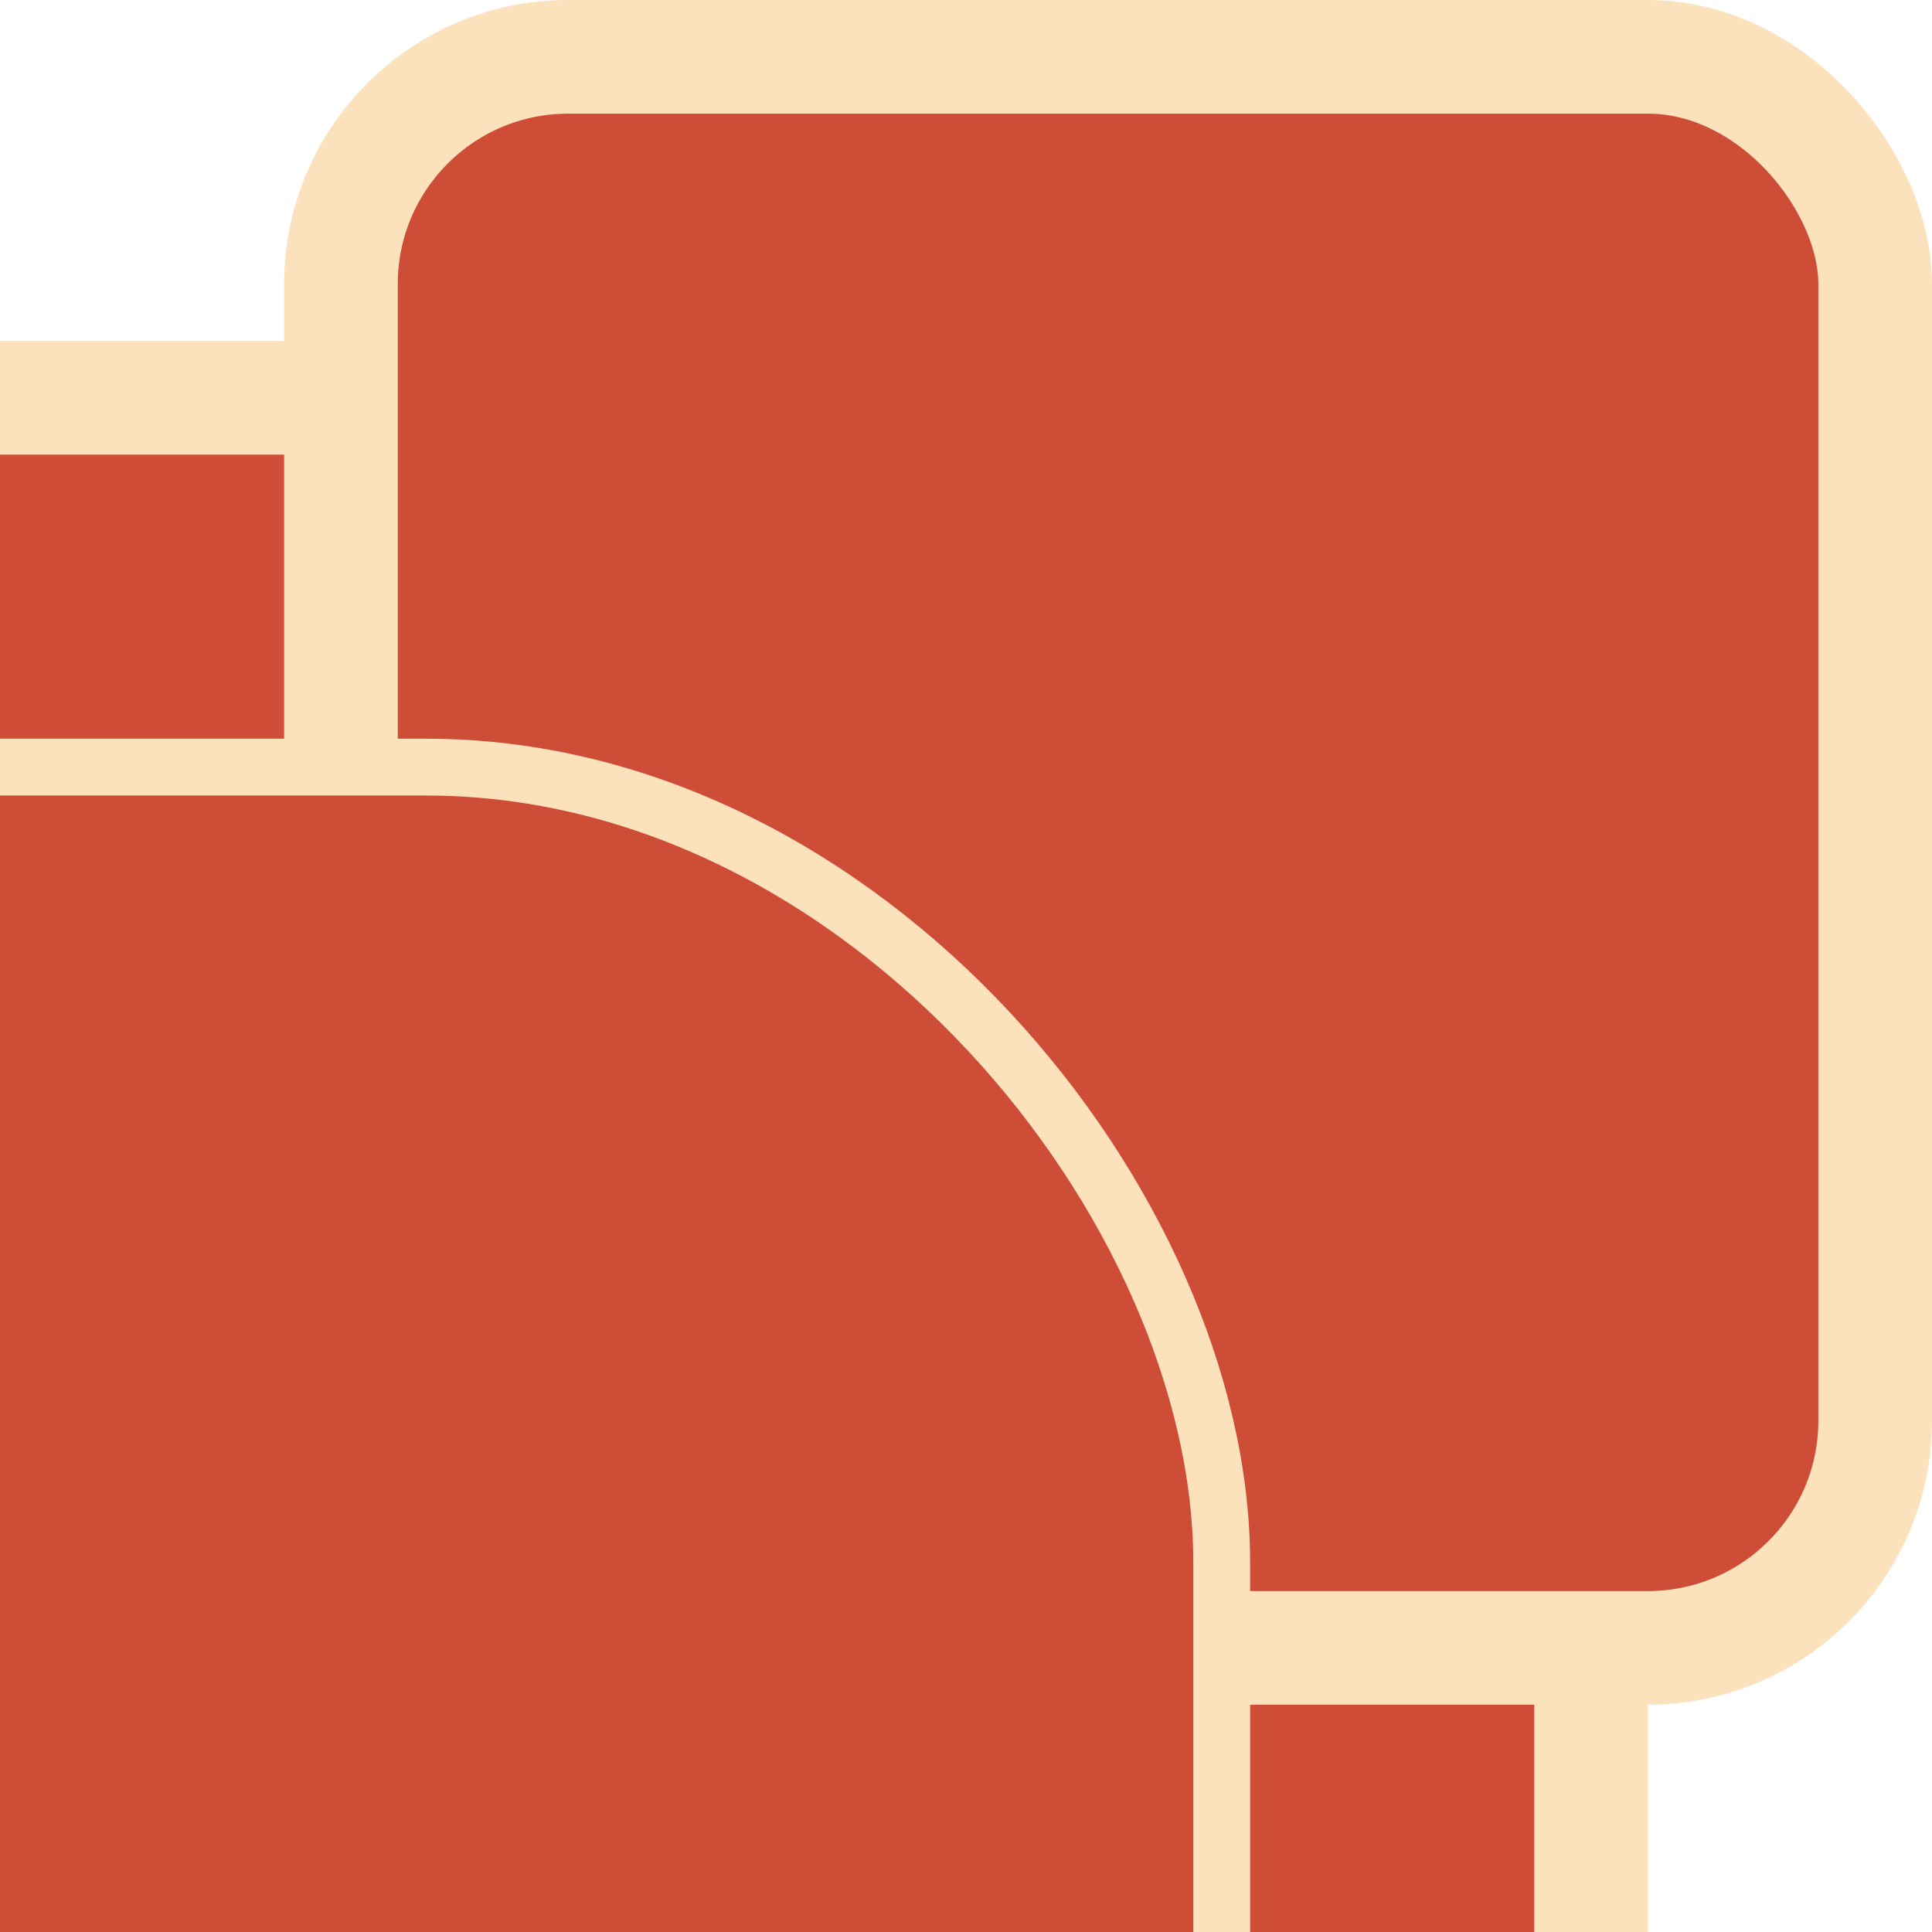
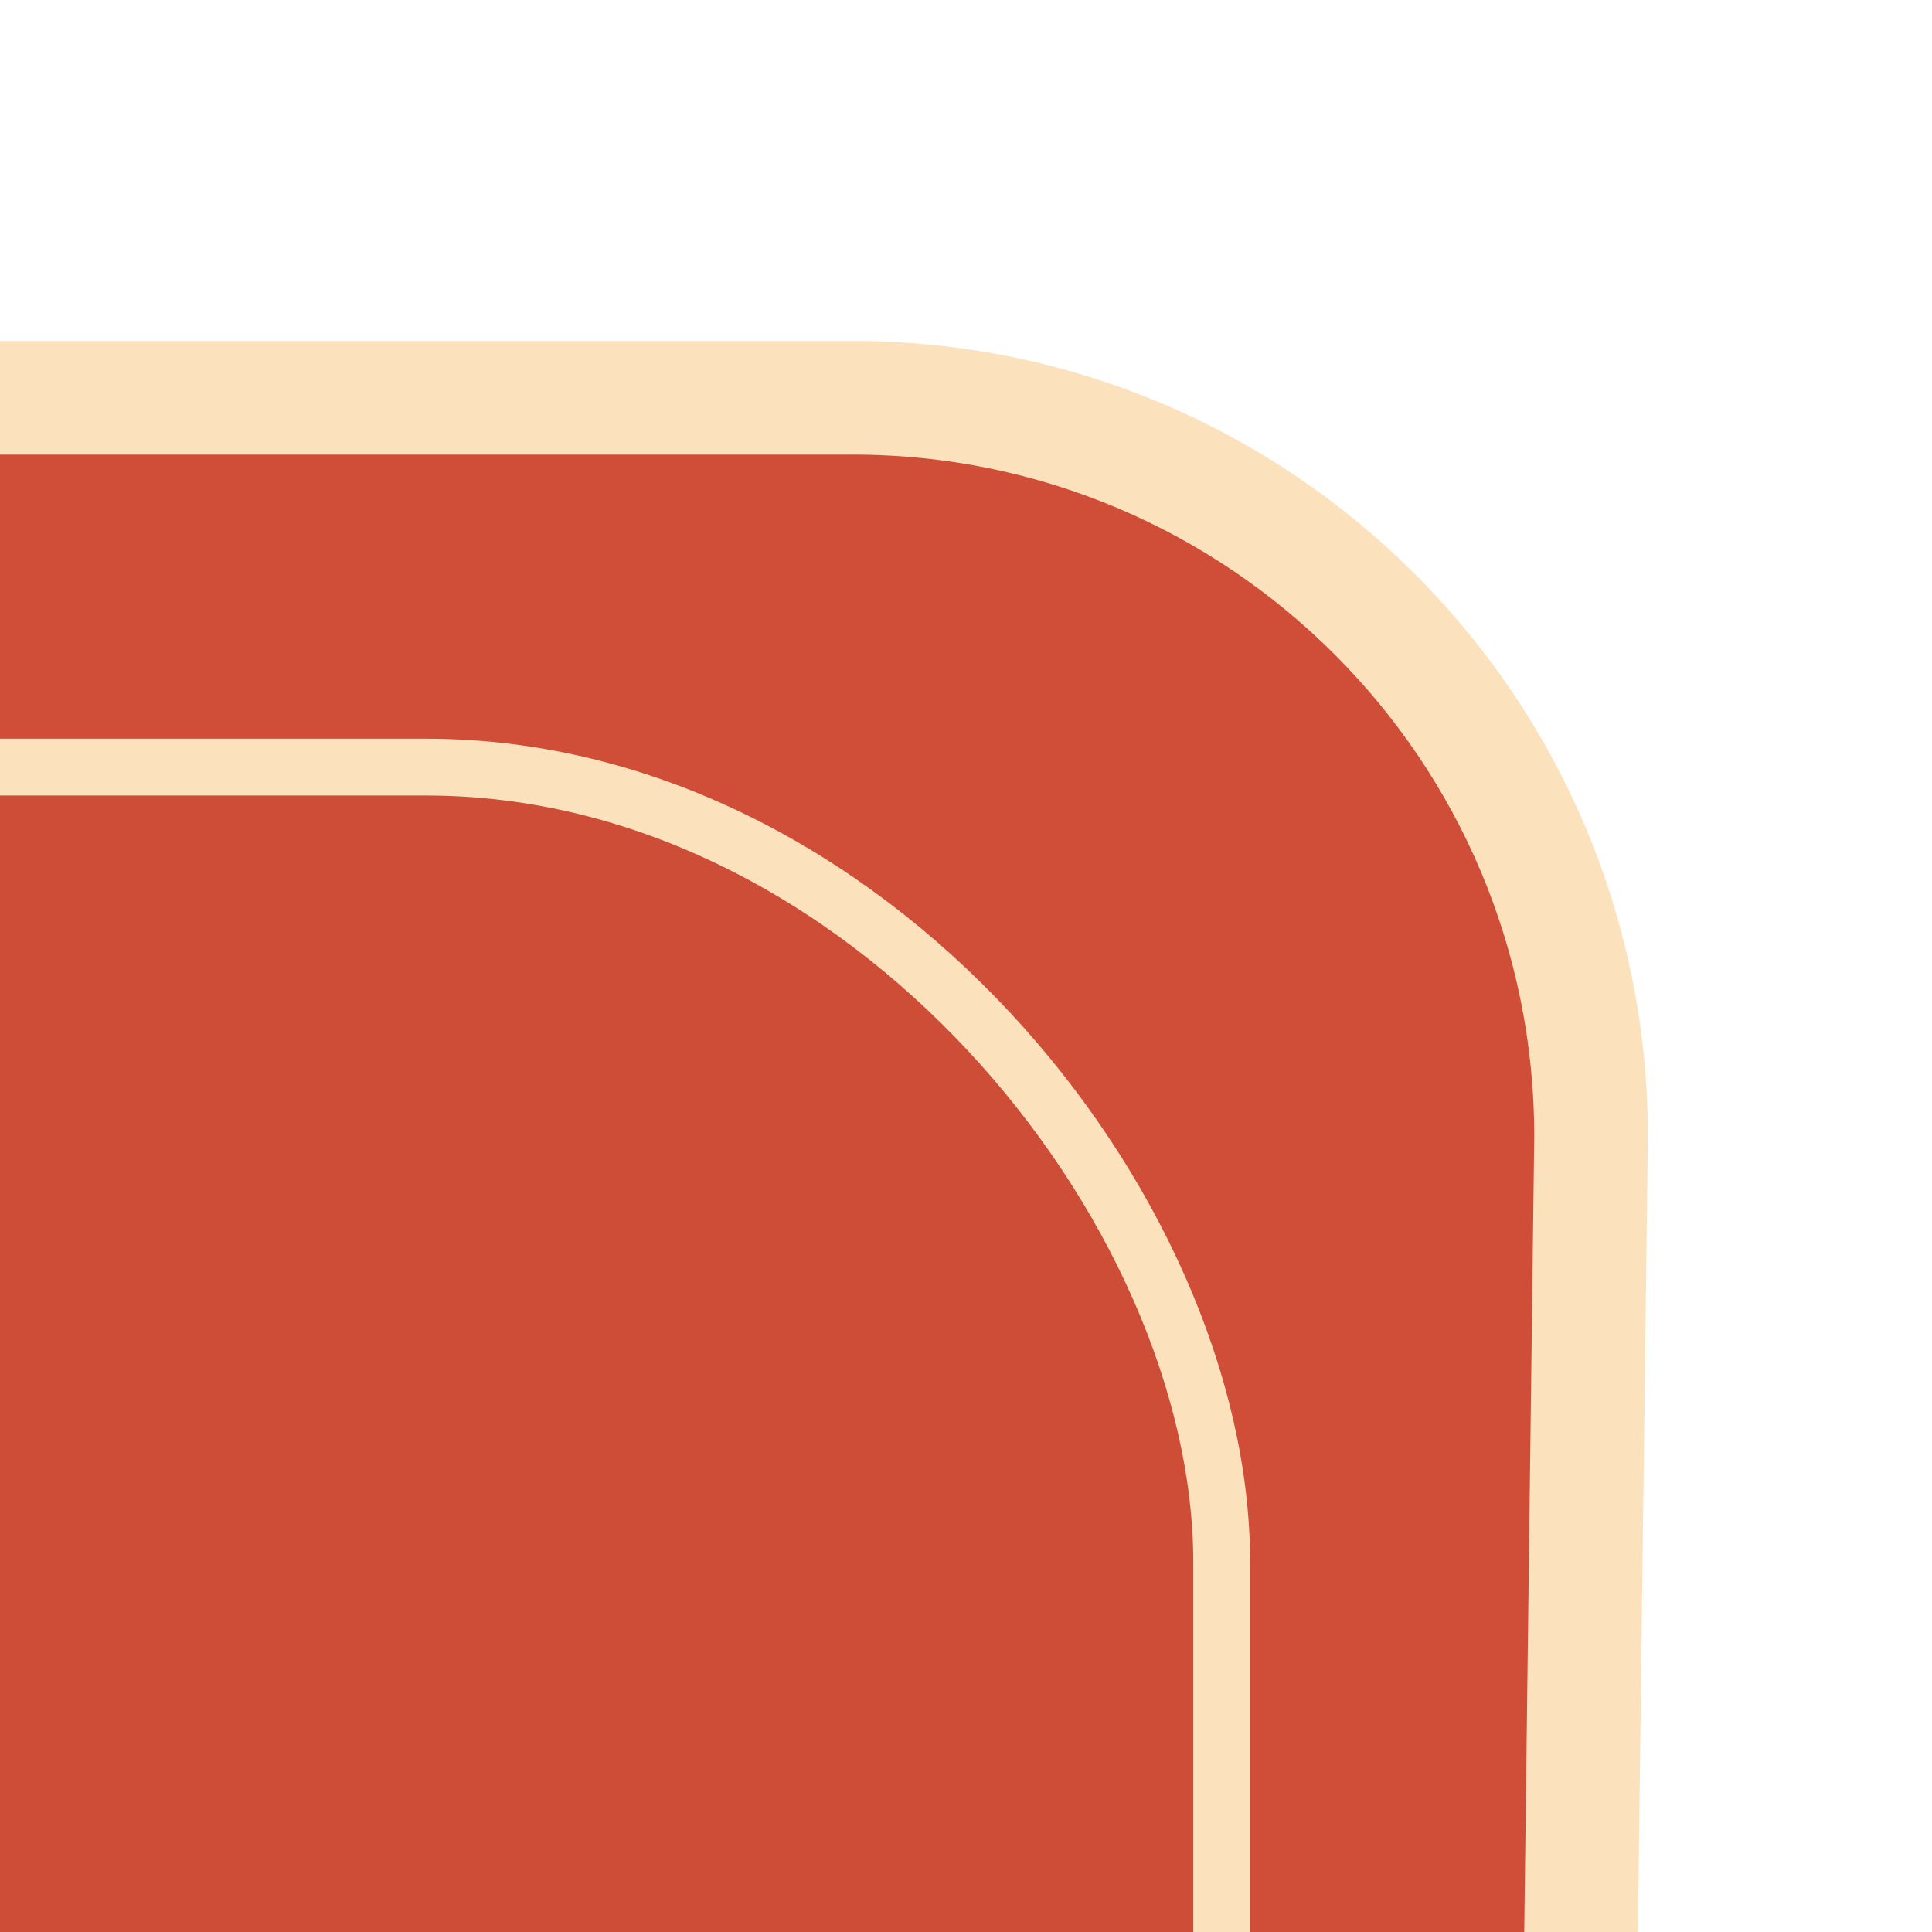
<svg xmlns="http://www.w3.org/2000/svg" width="34px" height="34px" viewBox="0 0 34 34" version="1.1">
  <title>小暑套装样式备份 6</title>
  <desc>Created with Sketch.</desc>
  <g id="页面-1" stroke="none" stroke-width="1" fill="none" fill-rule="evenodd">
    <g id="小暑套装样式备份-6" transform="translate(-332, -679)" stroke="#FCE2BC">
      <g id="编组-43" transform="translate(9, 679)">
        <g id="框">
          <g id="编组-44">
            <g>
              <g id="编组-37">
-                 <path d="M338,7 L18,7 C14.41,7 11.16,8.455 8.808,10.808 C6.455,13.16 5,16.41 5,20 L5,314 C5,317.59 6.455,320.84 8.808,323.192 C11.16,325.545 14.41,327 18,327 L338,327 C341.59,327 344.84,325.545 347.192,323.192 C349.545,320.84 351,317.59 351,314 L351,20 C351,16.41 349.545,13.16 347.192,10.808 C344.84,8.455 341.59,7 338,7 Z" id="矩形" stroke-width="2" fill="#D04E37" />
-                 <rect id="矩形" stroke-width="2" fill="#CD4D36" x="329" y="1" width="27" height="28" rx="4" />
+                 <path d="M338,7 L18,7 C14.41,7 11.16,8.455 8.808,10.808 C6.455,13.16 5,16.41 5,20 L5,314 C5,317.59 6.455,320.84 8.808,323.192 C11.16,325.545 14.41,327 18,327 L338,327 C341.59,327 344.84,325.545 347.192,323.192 L351,20 C351,16.41 349.545,13.16 347.192,10.808 C344.84,8.455 341.59,7 338,7 Z" id="矩形" stroke-width="2" fill="#D04E37" />
                <rect id="矩形" fill="#CD4D36" x="10.5" y="13.5" width="334" height="307" rx="14" />
              </g>
            </g>
          </g>
        </g>
      </g>
    </g>
  </g>
</svg>